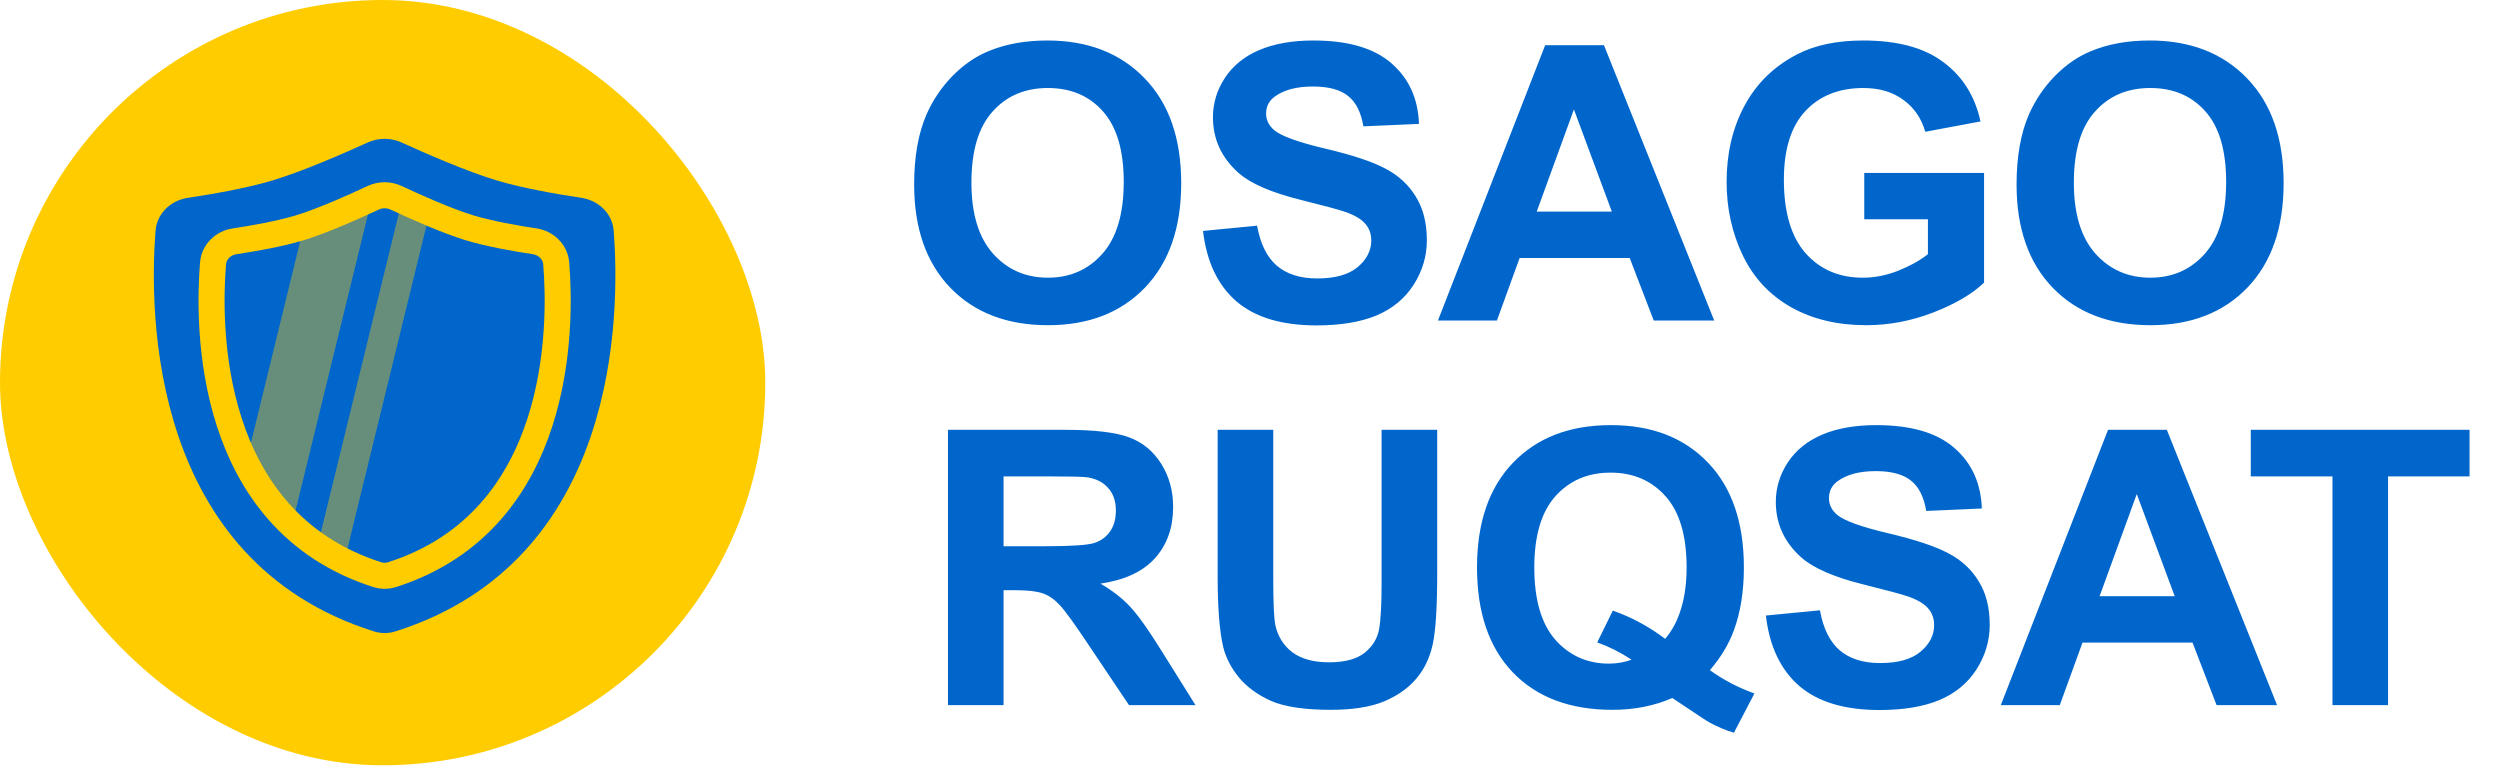
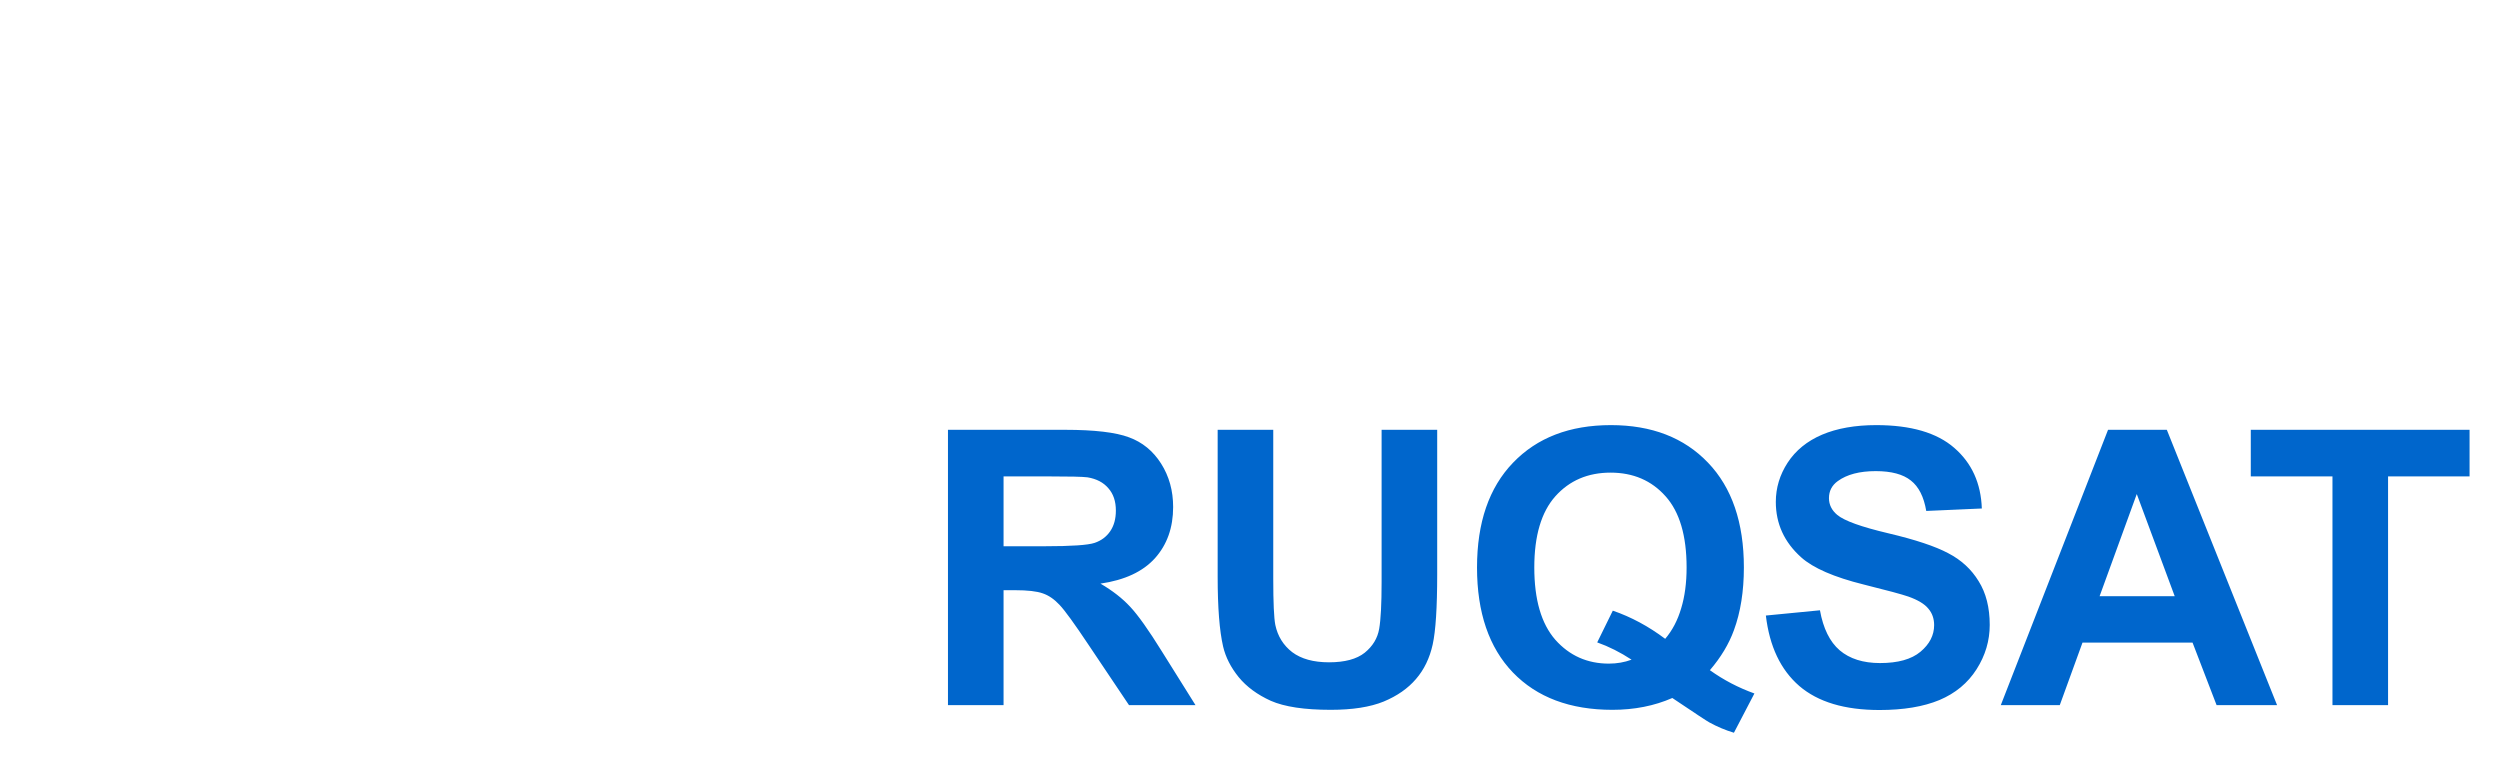
<svg xmlns="http://www.w3.org/2000/svg" width="156" height="48" viewBox="0 0 156 48" fill="none">
-   <rect width="47.754" height="47.754" rx="23.877" fill="#FFCC00" />
-   <path d="M9.704 14.41C9.787 13.324 10.647 12.505 11.725 12.344C13.221 12.12 15.348 11.752 16.951 11.275C18.853 10.71 21.493 9.553 22.942 8.892C23.614 8.586 24.386 8.586 25.058 8.892C26.507 9.553 29.147 10.71 31.049 11.275C32.652 11.752 34.779 12.12 36.275 12.344C37.353 12.505 38.213 13.324 38.296 14.41C38.701 19.704 38.603 35.001 24.669 39.4C24.24 39.536 23.76 39.536 23.331 39.4C9.397 35.001 9.299 19.704 9.704 14.41Z" fill="#0066CC" />
-   <path opacity="0.4" d="M25.084 12.511C25.568 12.734 26.172 13.007 26.807 13.277L21.488 35.032C20.889 34.738 20.333 34.412 19.816 34.059L25.084 12.511ZM18.219 32.775C16.995 31.619 16.06 30.29 15.349 28.889L18.957 14.131C20.358 13.675 22.18 12.858 23.206 12.378L18.219 32.775Z" fill="#FFCC00" />
-   <path d="M13.293 16.439C13.352 15.715 13.924 15.165 14.643 15.057C15.77 14.887 17.456 14.595 18.714 14.212C20.174 13.767 22.212 12.845 23.282 12.344C23.737 12.13 24.264 12.13 24.72 12.344C25.789 12.845 27.828 13.767 29.287 14.212C30.545 14.595 32.231 14.887 33.358 15.057C34.077 15.165 34.649 15.715 34.708 16.439C35.026 20.333 35.115 32.444 24.457 35.861C24.165 35.955 23.836 35.955 23.544 35.861C12.886 32.444 12.975 20.333 13.293 16.439Z" stroke="#FFCC00" stroke-width="1.626" />
-   <path d="M57.043 11.516C57.043 9.766 57.305 8.297 57.828 7.109C58.219 6.234 58.75 5.449 59.422 4.754C60.102 4.059 60.844 3.543 61.649 3.207C62.719 2.754 63.953 2.527 65.352 2.527C67.883 2.527 69.906 3.313 71.422 4.883C72.945 6.453 73.707 8.637 73.707 11.434C73.707 14.207 72.953 16.379 71.445 17.949C69.938 19.512 67.922 20.293 65.399 20.293C62.844 20.293 60.813 19.516 59.305 17.961C57.797 16.398 57.043 14.25 57.043 11.516ZM60.617 11.399C60.617 13.344 61.067 14.82 61.965 15.828C62.864 16.828 64.004 17.328 65.387 17.328C66.77 17.328 67.903 16.832 68.785 15.84C69.676 14.84 70.121 13.344 70.121 11.352C70.121 9.383 69.688 7.914 68.82 6.945C67.961 5.977 66.817 5.492 65.387 5.492C63.957 5.492 62.805 5.984 61.93 6.969C61.055 7.945 60.617 9.422 60.617 11.399ZM75.067 14.41L78.442 14.082C78.645 15.215 79.055 16.047 79.672 16.578C80.297 17.109 81.137 17.375 82.192 17.375C83.309 17.375 84.149 17.141 84.712 16.672C85.282 16.195 85.567 15.641 85.567 15.008C85.567 14.602 85.446 14.258 85.204 13.977C84.969 13.688 84.555 13.438 83.962 13.227C83.555 13.086 82.63 12.836 81.184 12.477C79.325 12.016 78.02 11.449 77.27 10.777C76.216 9.832 75.688 8.68 75.688 7.32C75.688 6.445 75.934 5.629 76.426 4.871C76.926 4.106 77.641 3.523 78.571 3.125C79.508 2.727 80.637 2.527 81.958 2.527C84.114 2.527 85.735 3 86.821 3.945C87.915 4.891 88.489 6.152 88.544 7.731L85.075 7.883C84.926 7 84.606 6.367 84.114 5.984C83.63 5.594 82.899 5.398 81.922 5.398C80.915 5.398 80.126 5.606 79.555 6.02C79.188 6.285 79.005 6.641 79.005 7.086C79.005 7.492 79.176 7.84 79.52 8.129C79.958 8.496 81.02 8.879 82.708 9.277C84.395 9.676 85.641 10.09 86.446 10.52C87.258 10.941 87.891 11.524 88.344 12.266C88.805 13 89.036 13.91 89.036 14.996C89.036 15.98 88.762 16.902 88.216 17.762C87.669 18.621 86.895 19.262 85.895 19.684C84.895 20.098 83.649 20.305 82.157 20.305C79.985 20.305 78.317 19.805 77.153 18.805C75.989 17.797 75.294 16.332 75.067 14.41ZM106.966 20H103.193L101.693 16.098H94.825L93.407 20H89.728L96.419 2.82H100.087L106.966 20ZM100.579 13.203L98.212 6.828L95.892 13.203H100.579ZM116.33 13.684V10.789H123.806V17.633C123.08 18.336 122.025 18.957 120.642 19.496C119.267 20.027 117.873 20.293 116.459 20.293C114.662 20.293 113.095 19.918 111.759 19.168C110.423 18.41 109.42 17.332 108.748 15.934C108.076 14.527 107.74 13 107.74 11.352C107.74 9.563 108.115 7.973 108.865 6.582C109.615 5.191 110.713 4.125 112.158 3.383C113.259 2.813 114.63 2.527 116.271 2.527C118.404 2.527 120.068 2.977 121.263 3.875C122.466 4.766 123.24 6 123.584 7.578L120.138 8.223C119.896 7.379 119.439 6.715 118.767 6.231C118.103 5.738 117.271 5.492 116.271 5.492C114.755 5.492 113.548 5.973 112.65 6.934C111.759 7.895 111.314 9.32 111.314 11.211C111.314 13.25 111.767 14.781 112.673 15.805C113.58 16.82 114.767 17.328 116.236 17.328C116.963 17.328 117.689 17.188 118.416 16.906C119.15 16.617 119.779 16.27 120.302 15.863V13.684H116.33ZM125.834 11.516C125.834 9.766 126.096 8.297 126.619 7.109C127.01 6.234 127.541 5.449 128.213 4.754C128.893 4.059 129.635 3.543 130.44 3.207C131.51 2.754 132.744 2.527 134.143 2.527C136.674 2.527 138.697 3.313 140.213 4.883C141.736 6.453 142.498 8.637 142.498 11.434C142.498 14.207 141.744 16.379 140.236 17.949C138.729 19.512 136.713 20.293 134.19 20.293C131.635 20.293 129.604 19.516 128.096 17.961C126.588 16.398 125.834 14.25 125.834 11.516ZM129.408 11.399C129.408 13.344 129.858 14.82 130.756 15.828C131.654 16.828 132.795 17.328 134.178 17.328C135.561 17.328 136.693 16.832 137.576 15.84C138.467 14.84 138.912 13.344 138.912 11.352C138.912 9.383 138.479 7.914 137.611 6.945C136.752 5.977 135.608 5.492 134.178 5.492C132.748 5.492 131.596 5.984 130.721 6.969C129.846 7.945 129.408 9.422 129.408 11.399Z" fill="#0066CC" />
  <path d="M59.153 44V26.82H66.454C68.29 26.82 69.622 26.977 70.45 27.289C71.286 27.594 71.954 28.141 72.454 28.93C72.954 29.719 73.204 30.621 73.204 31.637C73.204 32.926 72.825 33.992 72.067 34.836C71.31 35.672 70.177 36.199 68.669 36.418C69.419 36.855 70.036 37.336 70.52 37.859C71.013 38.383 71.673 39.312 72.501 40.648L74.599 44H70.45L67.942 40.262C67.052 38.926 66.442 38.086 66.114 37.742C65.786 37.391 65.439 37.152 65.071 37.027C64.704 36.895 64.122 36.828 63.325 36.828H62.622V44H59.153ZM62.622 34.086H65.189C66.853 34.086 67.892 34.016 68.306 33.875C68.72 33.734 69.044 33.492 69.278 33.148C69.513 32.805 69.63 32.375 69.63 31.859C69.63 31.281 69.474 30.816 69.161 30.465C68.856 30.105 68.423 29.879 67.86 29.785C67.579 29.746 66.735 29.727 65.329 29.727H62.622V34.086ZM75.982 26.82H79.451V36.125C79.451 37.602 79.494 38.559 79.58 38.996C79.728 39.699 80.08 40.266 80.634 40.695C81.197 41.117 81.962 41.328 82.931 41.328C83.915 41.328 84.658 41.129 85.158 40.73C85.658 40.324 85.959 39.828 86.06 39.242C86.162 38.656 86.212 37.684 86.212 36.324V26.82H89.681V35.844C89.681 37.906 89.587 39.363 89.4 40.215C89.212 41.066 88.865 41.785 88.357 42.371C87.857 42.957 87.185 43.426 86.341 43.777C85.498 44.121 84.396 44.293 83.037 44.293C81.396 44.293 80.15 44.105 79.298 43.73C78.455 43.348 77.787 42.855 77.294 42.254C76.802 41.645 76.478 41.008 76.322 40.344C76.095 39.359 75.982 37.906 75.982 35.984V26.82ZM106.697 41.82C107.549 42.43 108.475 42.914 109.475 43.273L108.197 45.723C107.674 45.566 107.162 45.352 106.662 45.078C106.553 45.023 105.783 44.516 104.353 43.555C103.228 44.047 101.982 44.293 100.615 44.293C97.975 44.293 95.904 43.516 94.404 41.961C92.912 40.406 92.166 38.223 92.166 35.41C92.166 32.605 92.916 30.426 94.416 28.871C95.916 27.309 97.951 26.527 100.521 26.527C103.068 26.527 105.088 27.309 106.58 28.871C108.072 30.426 108.818 32.605 108.818 35.41C108.818 36.895 108.611 38.199 108.197 39.324C107.885 40.184 107.385 41.016 106.697 41.82ZM103.908 39.863C104.353 39.34 104.685 38.707 104.904 37.965C105.131 37.223 105.244 36.371 105.244 35.41C105.244 33.426 104.807 31.945 103.932 30.969C103.057 29.984 101.912 29.492 100.498 29.492C99.084 29.492 97.936 29.984 97.053 30.969C96.178 31.953 95.74 33.434 95.74 35.41C95.74 37.418 96.178 38.922 97.053 39.922C97.936 40.914 99.049 41.41 100.393 41.41C100.893 41.41 101.365 41.328 101.81 41.164C101.107 40.703 100.393 40.344 99.666 40.086L100.639 38.105C101.779 38.496 102.869 39.082 103.908 39.863ZM110.19 38.41L113.565 38.082C113.768 39.215 114.178 40.047 114.795 40.578C115.42 41.109 116.26 41.375 117.315 41.375C118.432 41.375 119.272 41.141 119.834 40.672C120.405 40.195 120.69 39.641 120.69 39.008C120.69 38.602 120.569 38.258 120.327 37.977C120.092 37.688 119.678 37.438 119.084 37.227C118.678 37.086 117.752 36.836 116.307 36.477C114.448 36.016 113.143 35.449 112.393 34.777C111.338 33.832 110.811 32.68 110.811 31.32C110.811 30.445 111.057 29.629 111.549 28.871C112.049 28.105 112.764 27.523 113.694 27.125C114.631 26.727 115.76 26.527 117.08 26.527C119.237 26.527 120.858 27 121.944 27.945C123.038 28.891 123.612 30.152 123.666 31.73L120.198 31.883C120.049 31 119.729 30.367 119.237 29.984C118.752 29.594 118.022 29.398 117.045 29.398C116.038 29.398 115.248 29.605 114.678 30.02C114.311 30.285 114.127 30.641 114.127 31.086C114.127 31.492 114.299 31.84 114.643 32.129C115.08 32.496 116.143 32.879 117.83 33.277C119.518 33.676 120.764 34.09 121.569 34.52C122.381 34.941 123.014 35.523 123.467 36.266C123.928 37 124.159 37.91 124.159 38.996C124.159 39.98 123.885 40.902 123.338 41.762C122.791 42.621 122.018 43.262 121.018 43.684C120.018 44.098 118.772 44.305 117.28 44.305C115.108 44.305 113.44 43.805 112.276 42.805C111.112 41.797 110.416 40.332 110.19 38.41ZM142.089 44H138.315L136.815 40.098H129.948L128.53 44H124.85L131.542 26.82H135.21L142.089 44ZM135.702 37.203L133.335 30.828L131.015 37.203H135.702ZM145.546 44V29.727H140.449V26.82H154.101V29.727H149.015V44H145.546Z" fill="#0066CC" />
</svg>